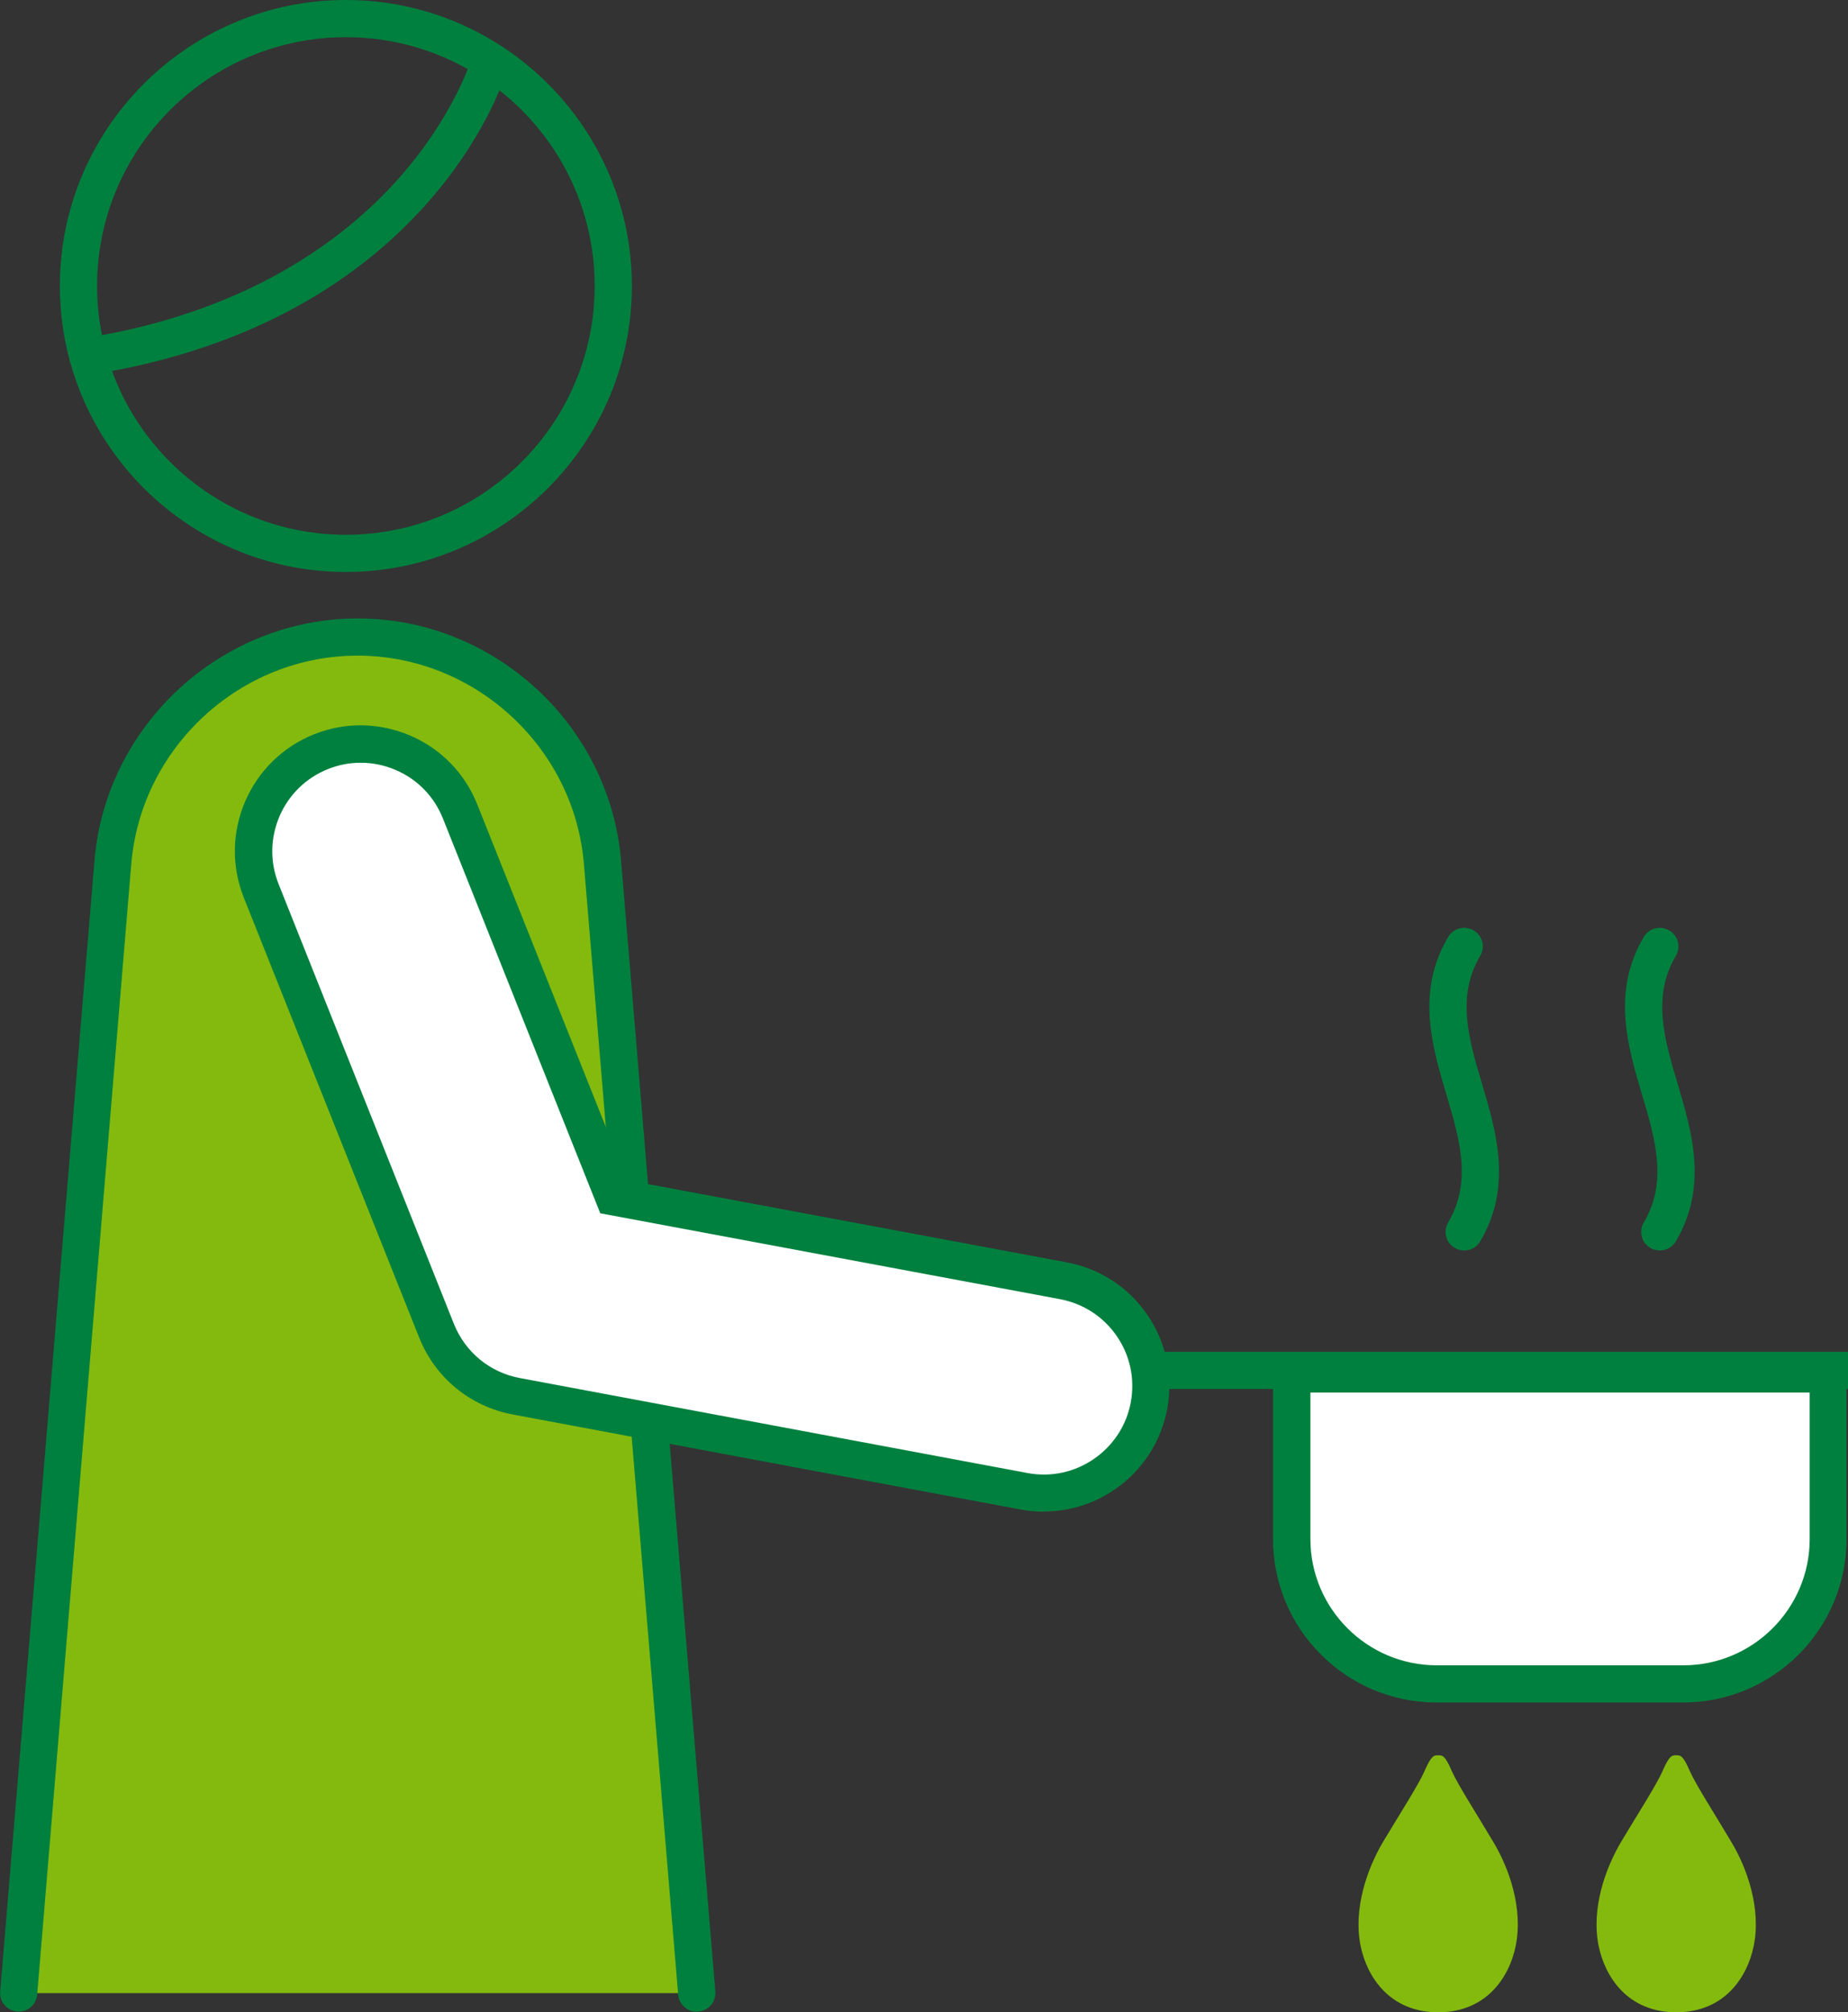
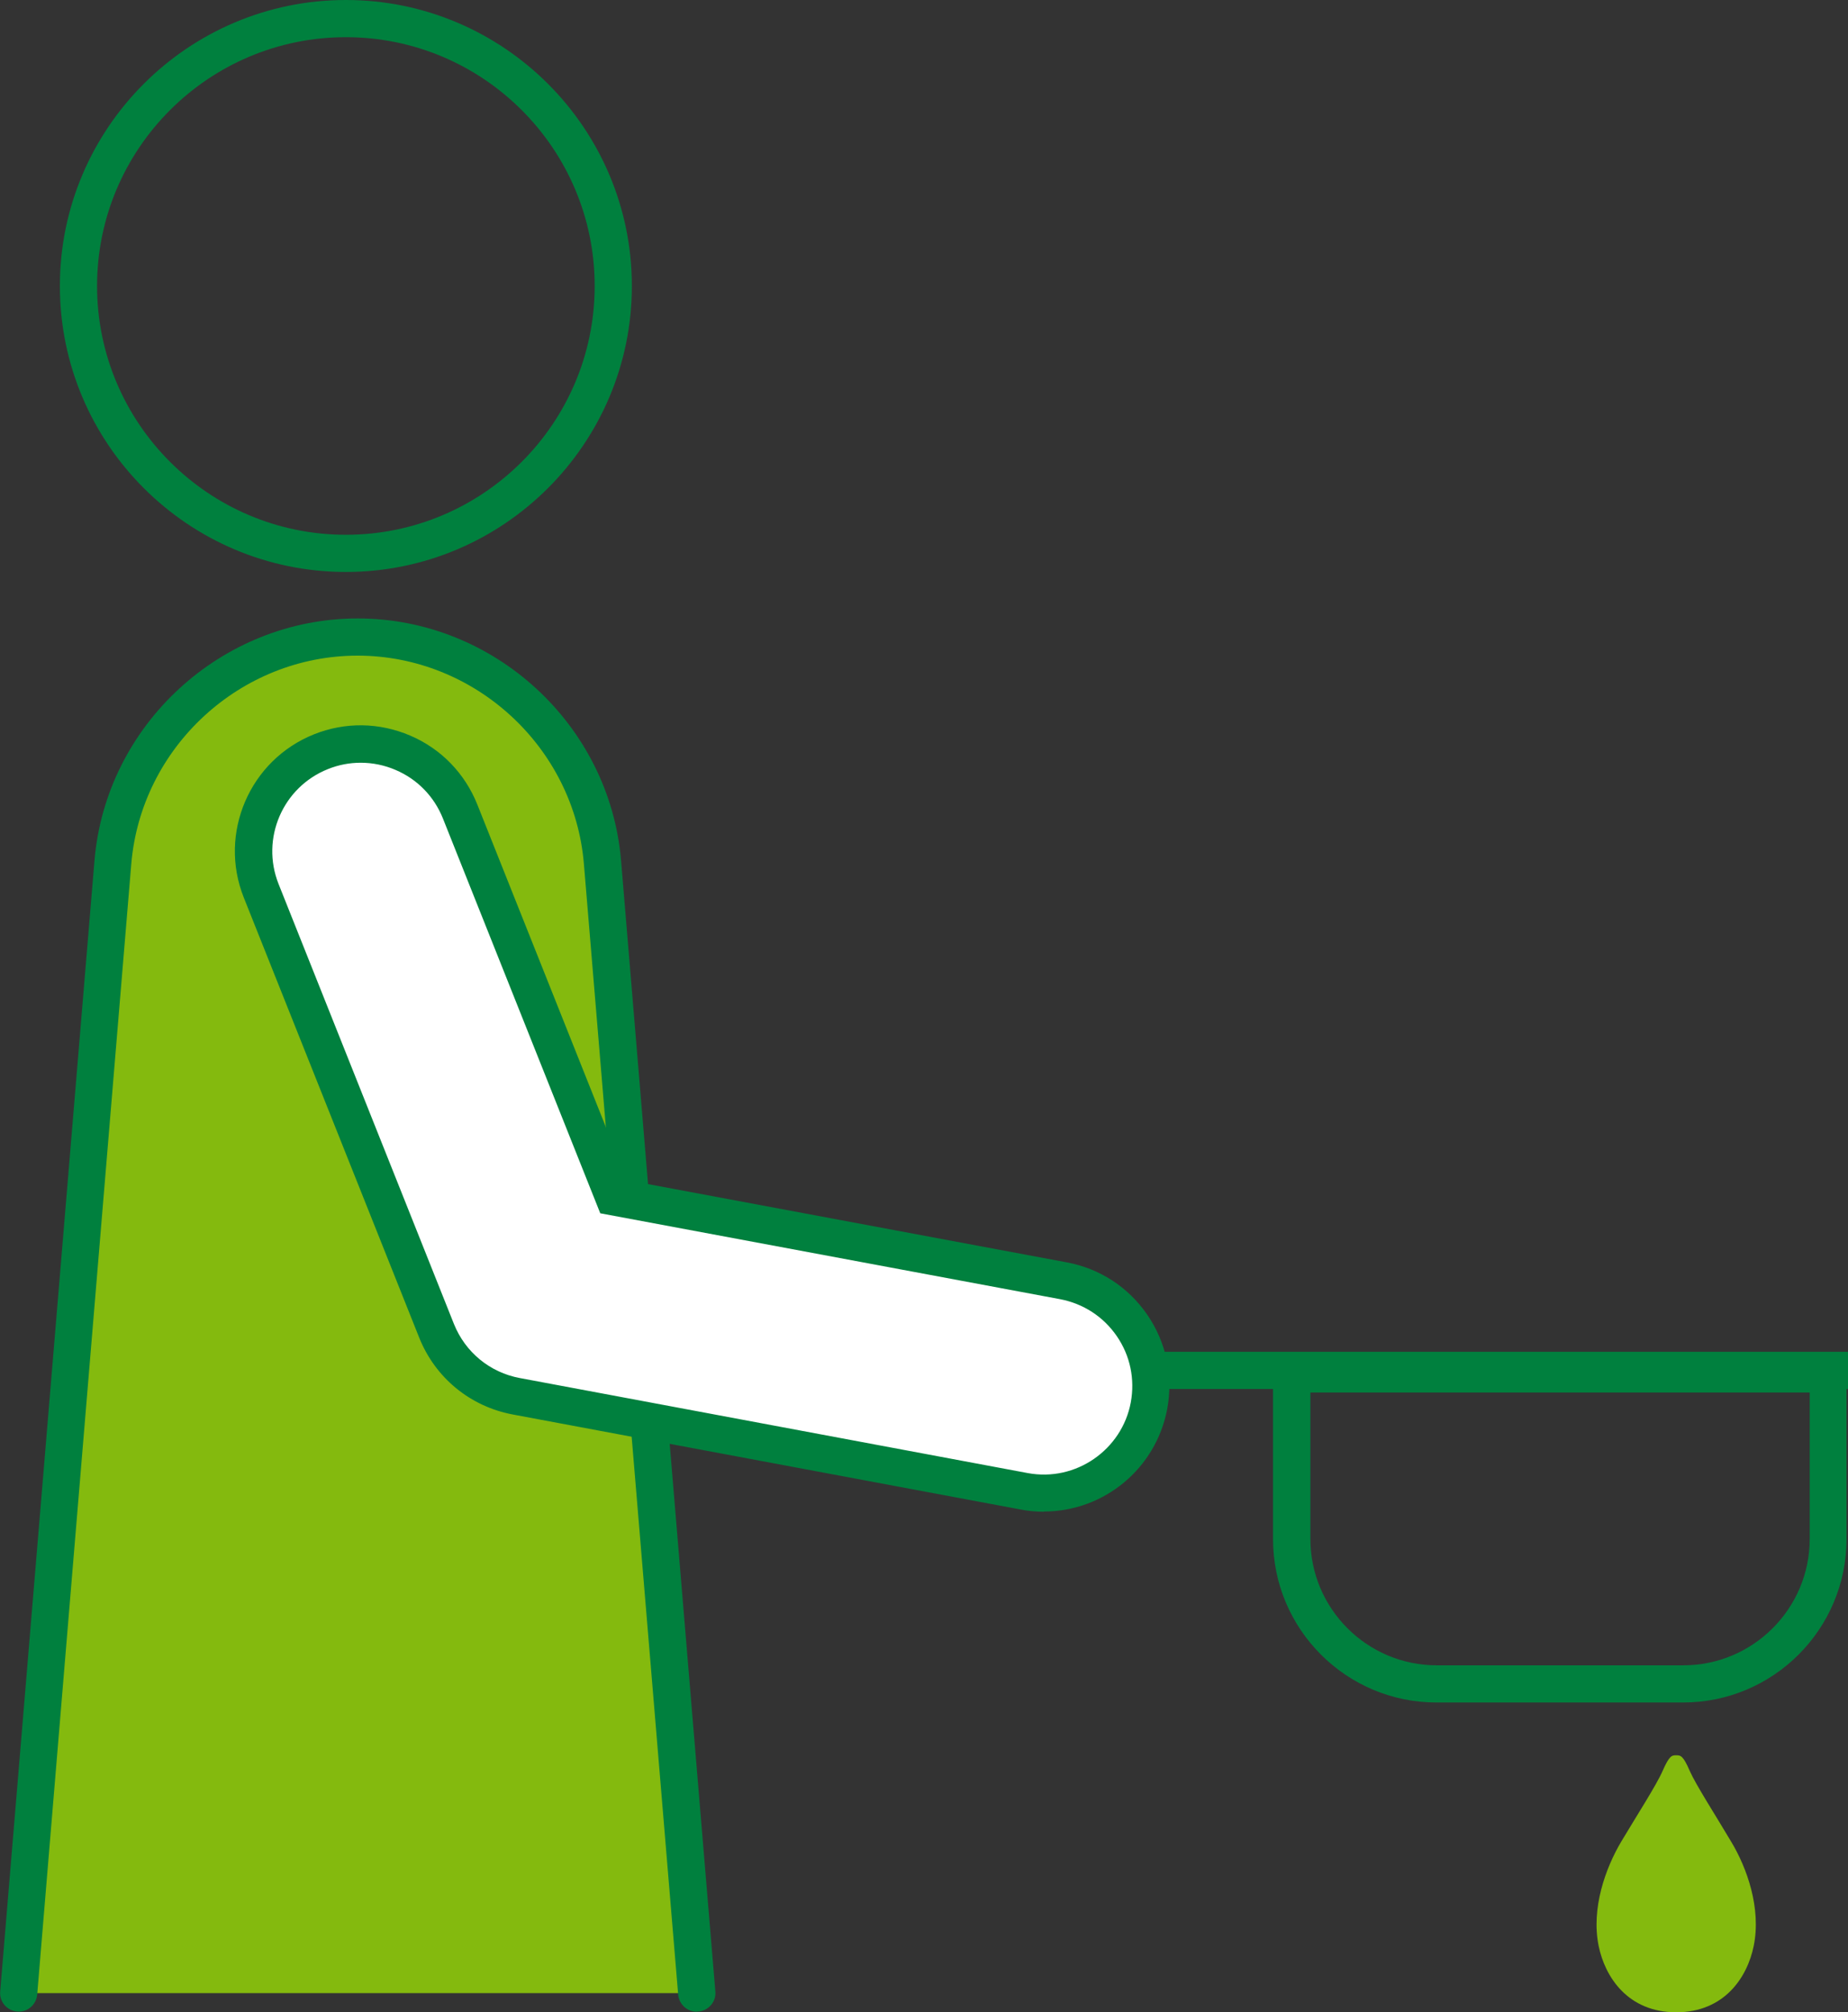
<svg xmlns="http://www.w3.org/2000/svg" id="_イヤー_2" viewBox="0 0 99.38 108.22">
  <rect x="0" y="0" width="99.38" height="108.22" fill="#333333" stroke="none" />
  <defs>
    <style>.cls-1{fill:#00803e;}.cls-2{fill:#fff;}.cls-3{fill:#84ba0e;}</style>
  </defs>
  <g id="_ース">
    <g>
      <g>
        <path class="cls-3" d="M1,107.19L6.07,46.38c.57-6.85,6.29-12.11,13.16-12.11h0c6.87,0,12.59,5.27,13.16,12.11l5.07,60.81" />
        <path class="cls-1" d="M37.47,108.19c-.51,0-.95-.39-1-.92l-5.07-60.81c-.52-6.28-5.87-11.2-12.17-11.2s-11.64,4.92-12.17,11.2L2,107.27c-.05,.55-.53,.96-1.08,.91-.55-.05-.96-.53-.91-1.08L5.08,46.29c.61-7.31,6.83-13.03,14.16-13.03s13.55,5.72,14.16,13.03l5.07,60.81c.05,.55-.36,1.03-.91,1.08-.03,0-.06,0-.08,0Z" />
      </g>
      <path class="cls-1" d="M18.6,30.76c-8.48,0-15.38-6.9-15.38-15.38S10.12,0,18.6,0s15.38,6.9,15.38,15.38-6.9,15.38-15.38,15.38Zm0-28.76c-7.38,0-13.38,6-13.38,13.38s6,13.38,13.38,13.38,13.38-6,13.38-13.38S25.98,2,18.6,2Z" />
-       <path class="cls-1" d="M4.73,20.16c-.48,0-.91-.35-.99-.84-.09-.55,.29-1.06,.83-1.14,8.8-1.39,13.96-5.36,16.75-8.45,3.02-3.35,3.98-6.42,3.99-6.45,.16-.53,.72-.83,1.25-.67,.53,.16,.83,.72,.67,1.24-.16,.55-4.23,13.43-22.34,16.3-.05,0-.11,.01-.16,.01Z" />
      <rect class="cls-1" x="57.41" y="72.7" width="41.97" height="2" />
      <g>
-         <path class="cls-2" d="M69.47,73.89h28.84v8.88c0,4.3-3.49,7.79-7.79,7.79h-13.27c-4.3,0-7.79-3.49-7.79-7.79v-8.88h0Z" />
        <path class="cls-1" d="M90.52,91.56h-13.27c-4.85,0-8.79-3.94-8.79-8.79v-9.88h30.84v9.88c0,4.85-3.94,8.79-8.79,8.79Zm-20.05-16.67v7.88c0,3.74,3.05,6.79,6.79,6.79h13.27c3.74,0,6.79-3.05,6.79-6.79v-7.88h-26.84Z" />
      </g>
      <g>
        <path class="cls-2" d="M56.13,80.3c-.35,0-.71-.03-1.06-.1l-27.31-5.11c-1.94-.36-3.56-1.69-4.29-3.53l-9.43-23.66c-1.18-2.95,.26-6.3,3.22-7.48,2.95-1.18,6.3,.26,7.48,3.22l8.25,20.71,24.19,4.52c3.13,.58,5.19,3.59,4.6,6.72-.52,2.77-2.94,4.7-5.65,4.7Z" />
        <path class="cls-1" d="M56.13,81.3c-.42,0-.84-.04-1.25-.12l-27.31-5.11c-2.29-.43-4.17-1.98-5.03-4.14l-9.43-23.66c-1.38-3.46,.32-7.4,3.78-8.78,1.68-.67,3.51-.64,5.17,.07,1.66,.71,2.94,2.03,3.61,3.71l8.05,20.2,23.65,4.42c1.77,.33,3.31,1.33,4.33,2.82s1.4,3.29,1.07,5.06c-.6,3.2-3.39,5.52-6.64,5.52ZM19.4,41.02c-.6,0-1.19,.11-1.76,.34-2.44,.97-3.63,3.74-2.66,6.18l9.43,23.66c.61,1.52,1.93,2.61,3.54,2.91l27.31,5.11c2.6,.49,5.08-1.26,5.55-3.8,.23-1.25-.03-2.51-.75-3.56-.72-1.05-1.8-1.75-3.05-1.99l-24.73-4.62-8.46-21.23c-.47-1.18-1.37-2.11-2.54-2.61-.6-.26-1.24-.39-1.88-.39Z" />
      </g>
-       <path class="cls-3" d="M80.3,99.05c-.84-1.42-1.9-3.06-2.23-3.81-.36-.84-.5-.84-.73-.84s-.36,0-.73,.84c-.33,.76-1.39,2.4-2.23,3.81-.84,1.42-1.62,3.58-1.21,5.6,.34,1.67,1.57,3.57,4.17,3.57s3.83-1.89,4.17-3.57c.41-2.02-.36-4.19-1.21-5.6Z" />
      <path class="cls-3" d="M93.1,99.05c-.84-1.42-1.9-3.06-2.23-3.81-.36-.84-.5-.84-.73-.84s-.36,0-.73,.84c-.33,.76-1.39,2.4-2.23,3.81-.84,1.42-1.62,3.58-1.21,5.6,.34,1.67,1.57,3.57,4.17,3.57s3.83-1.89,4.17-3.57c.41-2.02-.36-4.19-1.21-5.6Z" />
-       <path class="cls-1" d="M89.26,67.25c-.17,0-.35-.04-.51-.14-.48-.28-.63-.89-.35-1.37,1.29-2.18,.62-4.47-.1-6.88-.77-2.59-1.64-5.54,.1-8.47,.28-.48,.9-.63,1.37-.35,.48,.28,.63,.89,.35,1.37-1.29,2.18-.62,4.47,.1,6.88,.77,2.59,1.64,5.54-.1,8.47-.19,.32-.52,.49-.86,.49Z" />
-       <path class="cls-1" d="M78.74,67.25c-.17,0-.35-.04-.51-.14-.48-.28-.63-.89-.35-1.37,1.29-2.18,.62-4.47-.1-6.88-.77-2.59-1.64-5.54,.1-8.47,.28-.48,.9-.63,1.37-.35,.48,.28,.63,.89,.35,1.37-1.29,2.18-.62,4.47,.1,6.88,.77,2.59,1.64,5.54-.1,8.47-.19,.32-.52,.49-.86,.49Z" />
    </g>
  </g>
</svg>